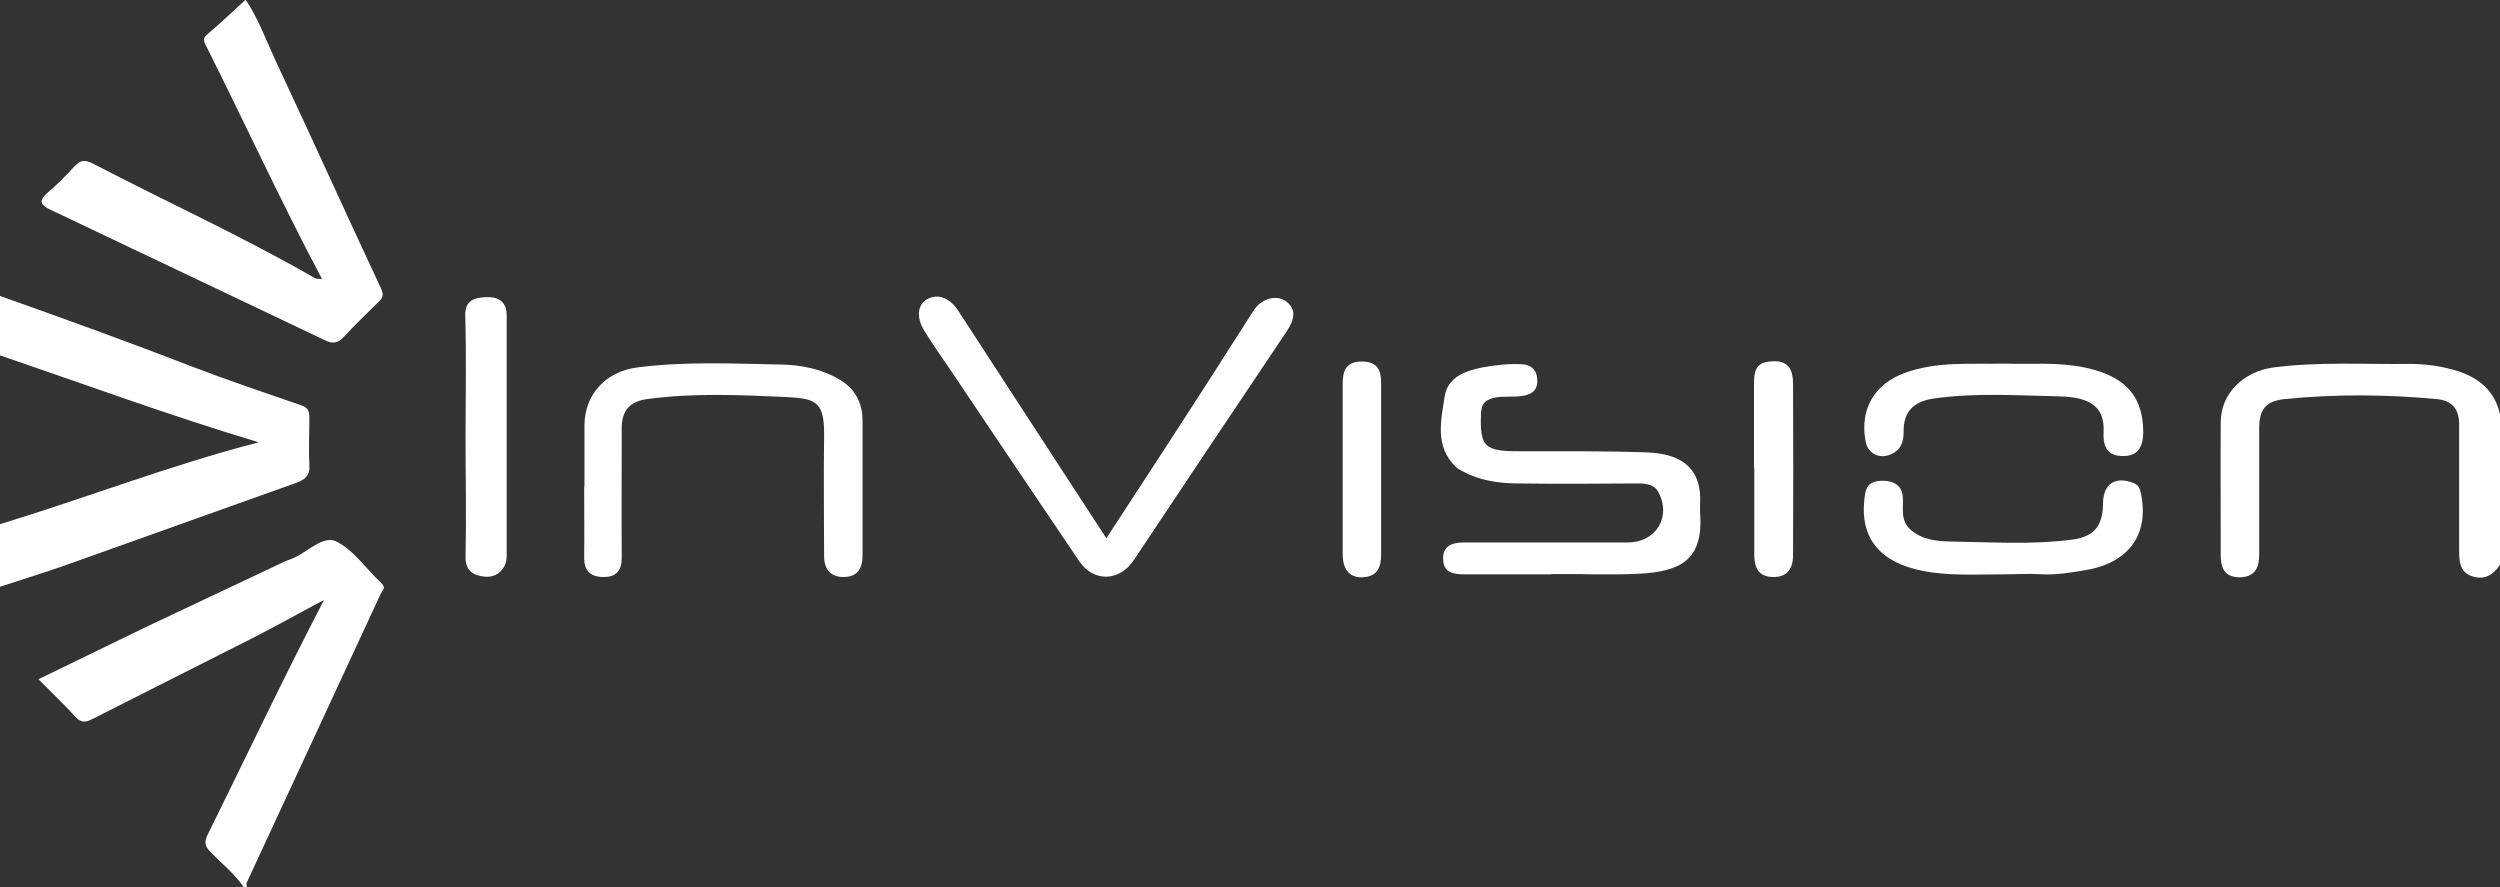
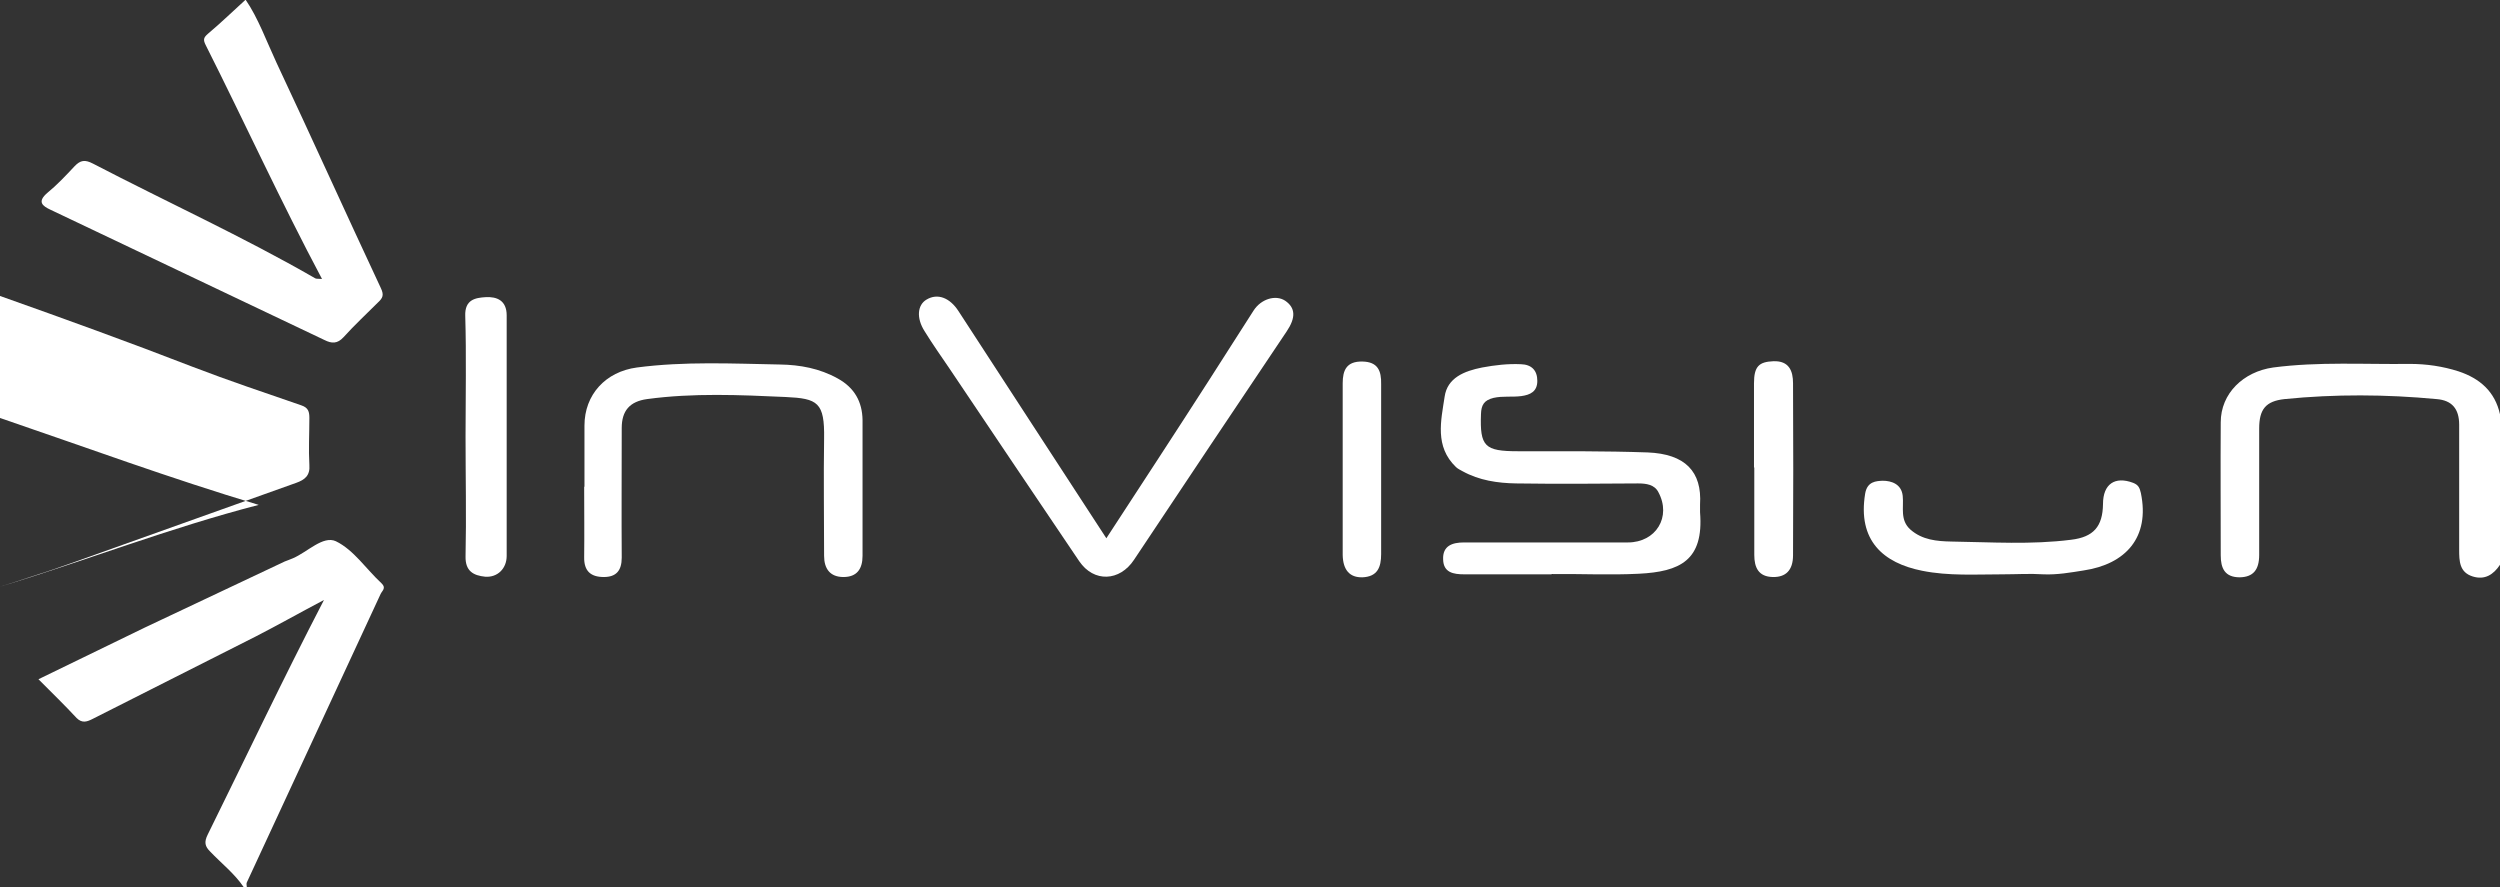
<svg xmlns="http://www.w3.org/2000/svg" id="Livello_1" data-name="Livello 1" viewBox="0 0 83.88 29.77">
  <rect x="0" y="0" width="83.88" height="29.77" fill="#333333" stroke="none" />
  <defs>
    <style>
      .cls-1 {
        fill: #fff;
        stroke-width: 0px;
      }
    </style>
  </defs>
  <path class="cls-1" d="M8.18,29.77c-.31-.46-.75-.8-1.13-1.2-.17-.17-.21-.31-.08-.57,1.27-2.57,2.5-5.17,3.9-7.87-.85.45-1.56.85-2.28,1.22-1.83.93-3.67,1.85-5.5,2.78-.18.09-.34.14-.52-.04-.4-.43-.82-.84-1.28-1.3,1.21-.59,2.38-1.16,3.56-1.73,1.56-.74,3.14-1.48,4.7-2.22.1-.04.19-.07.28-.11.49-.21,1.01-.77,1.44-.57.6.29,1.02.94,1.53,1.41.17.16.02.25-.03.36-1.5,3.23-2.99,6.45-4.49,9.68-.02.04,0,.1,0,.15h-.1Z" />
-   <path class="cls-1" d="M0,9.93c2.17.77,4.33,1.55,6.47,2.38,1.2.46,2.42.87,3.64,1.29.24.08.27.22.27.43,0,.52-.03,1.05,0,1.57.03.36-.16.5-.44.6-2.53.9-5.06,1.81-7.59,2.71-.78.28-1.57.52-2.36.78v-2.1c2.89-.88,5.71-1.98,8.69-2.75-2.97-.89-5.82-1.94-8.69-2.92v-1.99Z" />
+   <path class="cls-1" d="M0,9.93c2.17.77,4.33,1.55,6.47,2.38,1.2.46,2.42.87,3.64,1.29.24.08.27.22.27.43,0,.52-.03,1.05,0,1.57.03.36-.16.5-.44.6-2.53.9-5.06,1.81-7.59,2.71-.78.28-1.57.52-2.36.78c2.89-.88,5.71-1.98,8.69-2.75-2.97-.89-5.82-1.94-8.69-2.92v-1.99Z" />
  <path class="cls-1" d="M83.88,18.95c-.22.33-.51.52-.92.39-.44-.14-.45-.51-.45-.9,0-1.4,0-2.79,0-4.19,0-.53-.24-.82-.76-.86-1.7-.16-3.4-.17-5.1,0-.63.07-.85.34-.85.99,0,1.41,0,2.83,0,4.24,0,.51-.21.74-.65.75-.51,0-.64-.31-.64-.74,0-1.49-.01-2.97,0-4.46,0-.97.76-1.7,1.76-1.84,1.53-.2,3.06-.1,4.59-.12.55,0,1.1.08,1.63.25.72.24,1.22.68,1.39,1.44v5.04Z" />
  <path class="cls-1" d="M10.82,9.39c-1.4-2.63-2.61-5.28-3.92-7.88-.09-.18-.07-.25.08-.38.43-.36.83-.75,1.26-1.14.42.61.7,1.39,1.04,2.12,1.18,2.51,2.32,5.04,3.5,7.56.11.23.06.33-.09.47-.39.39-.79.76-1.16,1.17-.21.23-.4.22-.64.1-3.06-1.46-6.13-2.91-9.19-4.37-.28-.13-.46-.27-.11-.57.33-.27.62-.58.91-.89.2-.21.35-.23.62-.09,2.48,1.29,5.03,2.45,7.46,3.85.04.02.1.01.23.02" />
  <path class="cls-1" d="M37.12,18.06c1.18-1.81,2.32-3.55,3.45-5.31.5-.77.99-1.56,1.49-2.33.25-.39.74-.54,1.06-.33.35.24.36.57.05,1.03-1.71,2.55-3.42,5.1-5.12,7.66-.48.73-1.35.77-1.84.05-1.45-2.14-2.89-4.29-4.33-6.43-.29-.43-.59-.85-.86-1.29-.28-.44-.24-.88.07-1.06.37-.22.78-.06,1.07.39,1.64,2.53,3.29,5.05,4.96,7.62" />
  <path class="cls-1" d="M52.06,19.27c-.98,0-1.96,0-2.93,0-.37,0-.7-.06-.71-.5-.02-.46.31-.57.7-.57,1.83,0,3.67,0,5.5,0,.94,0,1.47-.86,1.02-1.69-.13-.25-.4-.29-.68-.29-1.36.01-2.73.02-4.09,0-.62-.01-1.24-.1-1.8-.41-.07-.04-.16-.08-.22-.14-.72-.69-.5-1.56-.38-2.36.09-.63.65-.86,1.26-.98.43-.08.86-.13,1.3-.11.35.01.55.2.55.56,0,.36-.24.47-.54.51-.31.04-.62-.01-.93.06-.32.08-.41.24-.42.54-.04,1.09.12,1.25,1.24,1.25,1.45,0,2.9-.01,4.35.04,1.26.05,1.83.64,1.76,1.75,0,.09,0,.18,0,.26.13,1.62-.68,1.99-2.05,2.06-.98.05-1.96,0-2.93.01" />
  <path class="cls-1" d="M19.61,16.33c0-.68,0-1.36,0-2.05,0-1.04.71-1.81,1.76-1.95,1.6-.21,3.2-.13,4.8-.1.67.01,1.33.13,1.94.47.56.31.82.78.83,1.39,0,1.52,0,3.04,0,4.56,0,.44-.19.71-.64.71-.45,0-.65-.28-.65-.71,0-1.31-.02-2.62,0-3.93.02-1.22-.21-1.35-1.29-1.4-1.54-.07-3.1-.14-4.65.07-.58.08-.85.39-.85.97,0,1.45-.01,2.9,0,4.35,0,.44-.19.65-.6.65-.44,0-.67-.2-.66-.67.01-.79,0-1.57,0-2.36" />
  <path class="cls-1" d="M67.2,19.27c-.9,0-1.82.06-2.71-.12-1.3-.26-2.17-1.01-1.91-2.59.07-.41.37-.42.59-.43.29,0,.63.11.67.51.04.39-.1.81.26,1.13.4.35.89.39,1.37.4,1.34.02,2.68.11,4.02-.06.75-.09,1.06-.44,1.07-1.2,0-.67.4-.94,1.01-.71.18.07.22.17.26.34.31,1.49-.51,2.39-1.92,2.6-.44.07-.89.15-1.35.13-.45-.03-.91,0-1.36,0" />
-   <path class="cls-1" d="M67.23,12.2c.9.03,1.81-.06,2.71.13,1.2.25,1.96.82,1.97,2.15,0,.57-.22.83-.69.82-.45,0-.67-.24-.64-.8.04-.85-.44-1.17-1.46-1.2-1.41-.03-2.82-.13-4.23.07-.69.1-1.03.44-1.02,1.13,0,.36-.11.61-.44.75-.39.16-.77-.04-.84-.46-.19-1.06.3-1.9,1.3-2.27,1.1-.41,2.22-.29,3.35-.32" />
  <path class="cls-1" d="M15.62,14.63c0-1.35.03-2.69-.01-4.03-.02-.55.34-.61.69-.63.37-.02.7.11.7.61,0,2.69,0,5.38,0,8.07,0,.43-.31.73-.72.7-.4-.04-.67-.19-.66-.68.03-1.34,0-2.69,0-4.03h0Z" />
  <path class="cls-1" d="M58.85,15.69c0-.94,0-1.89,0-2.83,0-.57.17-.72.65-.74.53-.02.66.33.66.74.01,1.92.01,3.85,0,5.77,0,.51-.25.74-.68.73-.48-.01-.62-.32-.62-.74,0-.98,0-1.96,0-2.94h0Z" />
  <path class="cls-1" d="M46.34,15.76c0,.94,0,1.89,0,2.83,0,.44-.12.76-.63.78-.42.01-.65-.24-.66-.75,0-1.92,0-3.84,0-5.76,0-.44.13-.74.66-.73.52.01.64.31.63.76,0,.96,0,1.92,0,2.88" />
</svg>